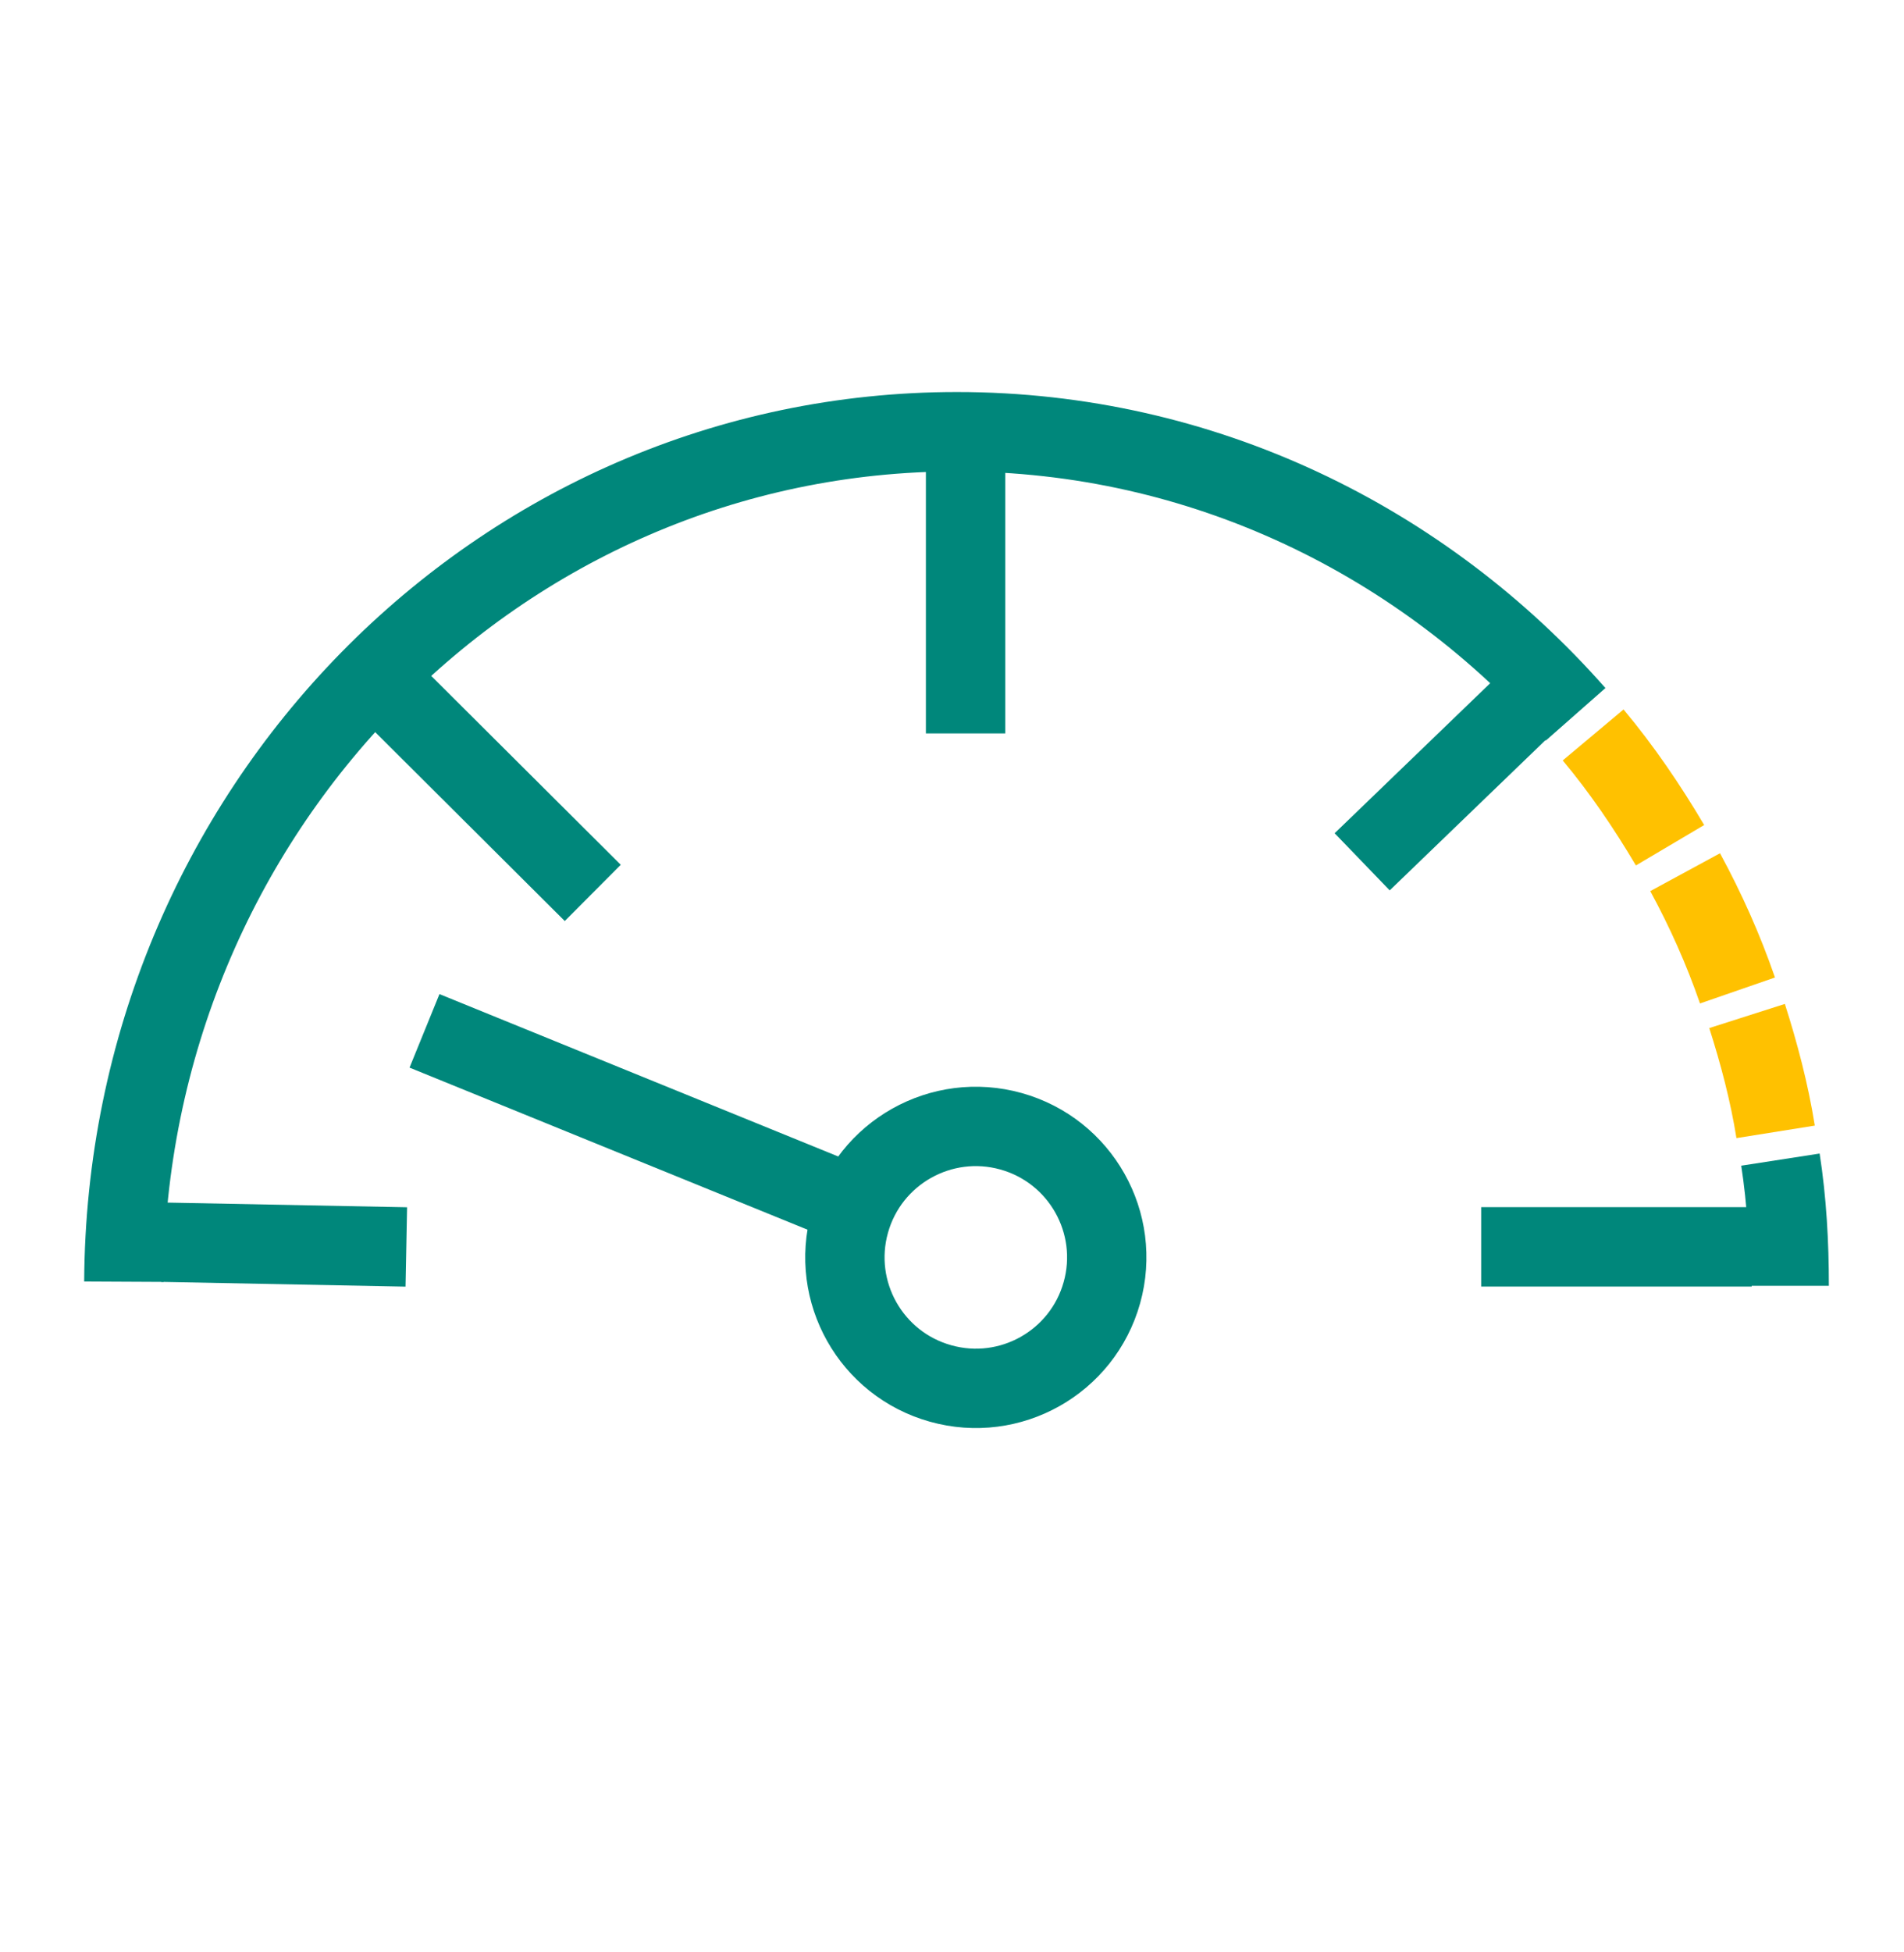
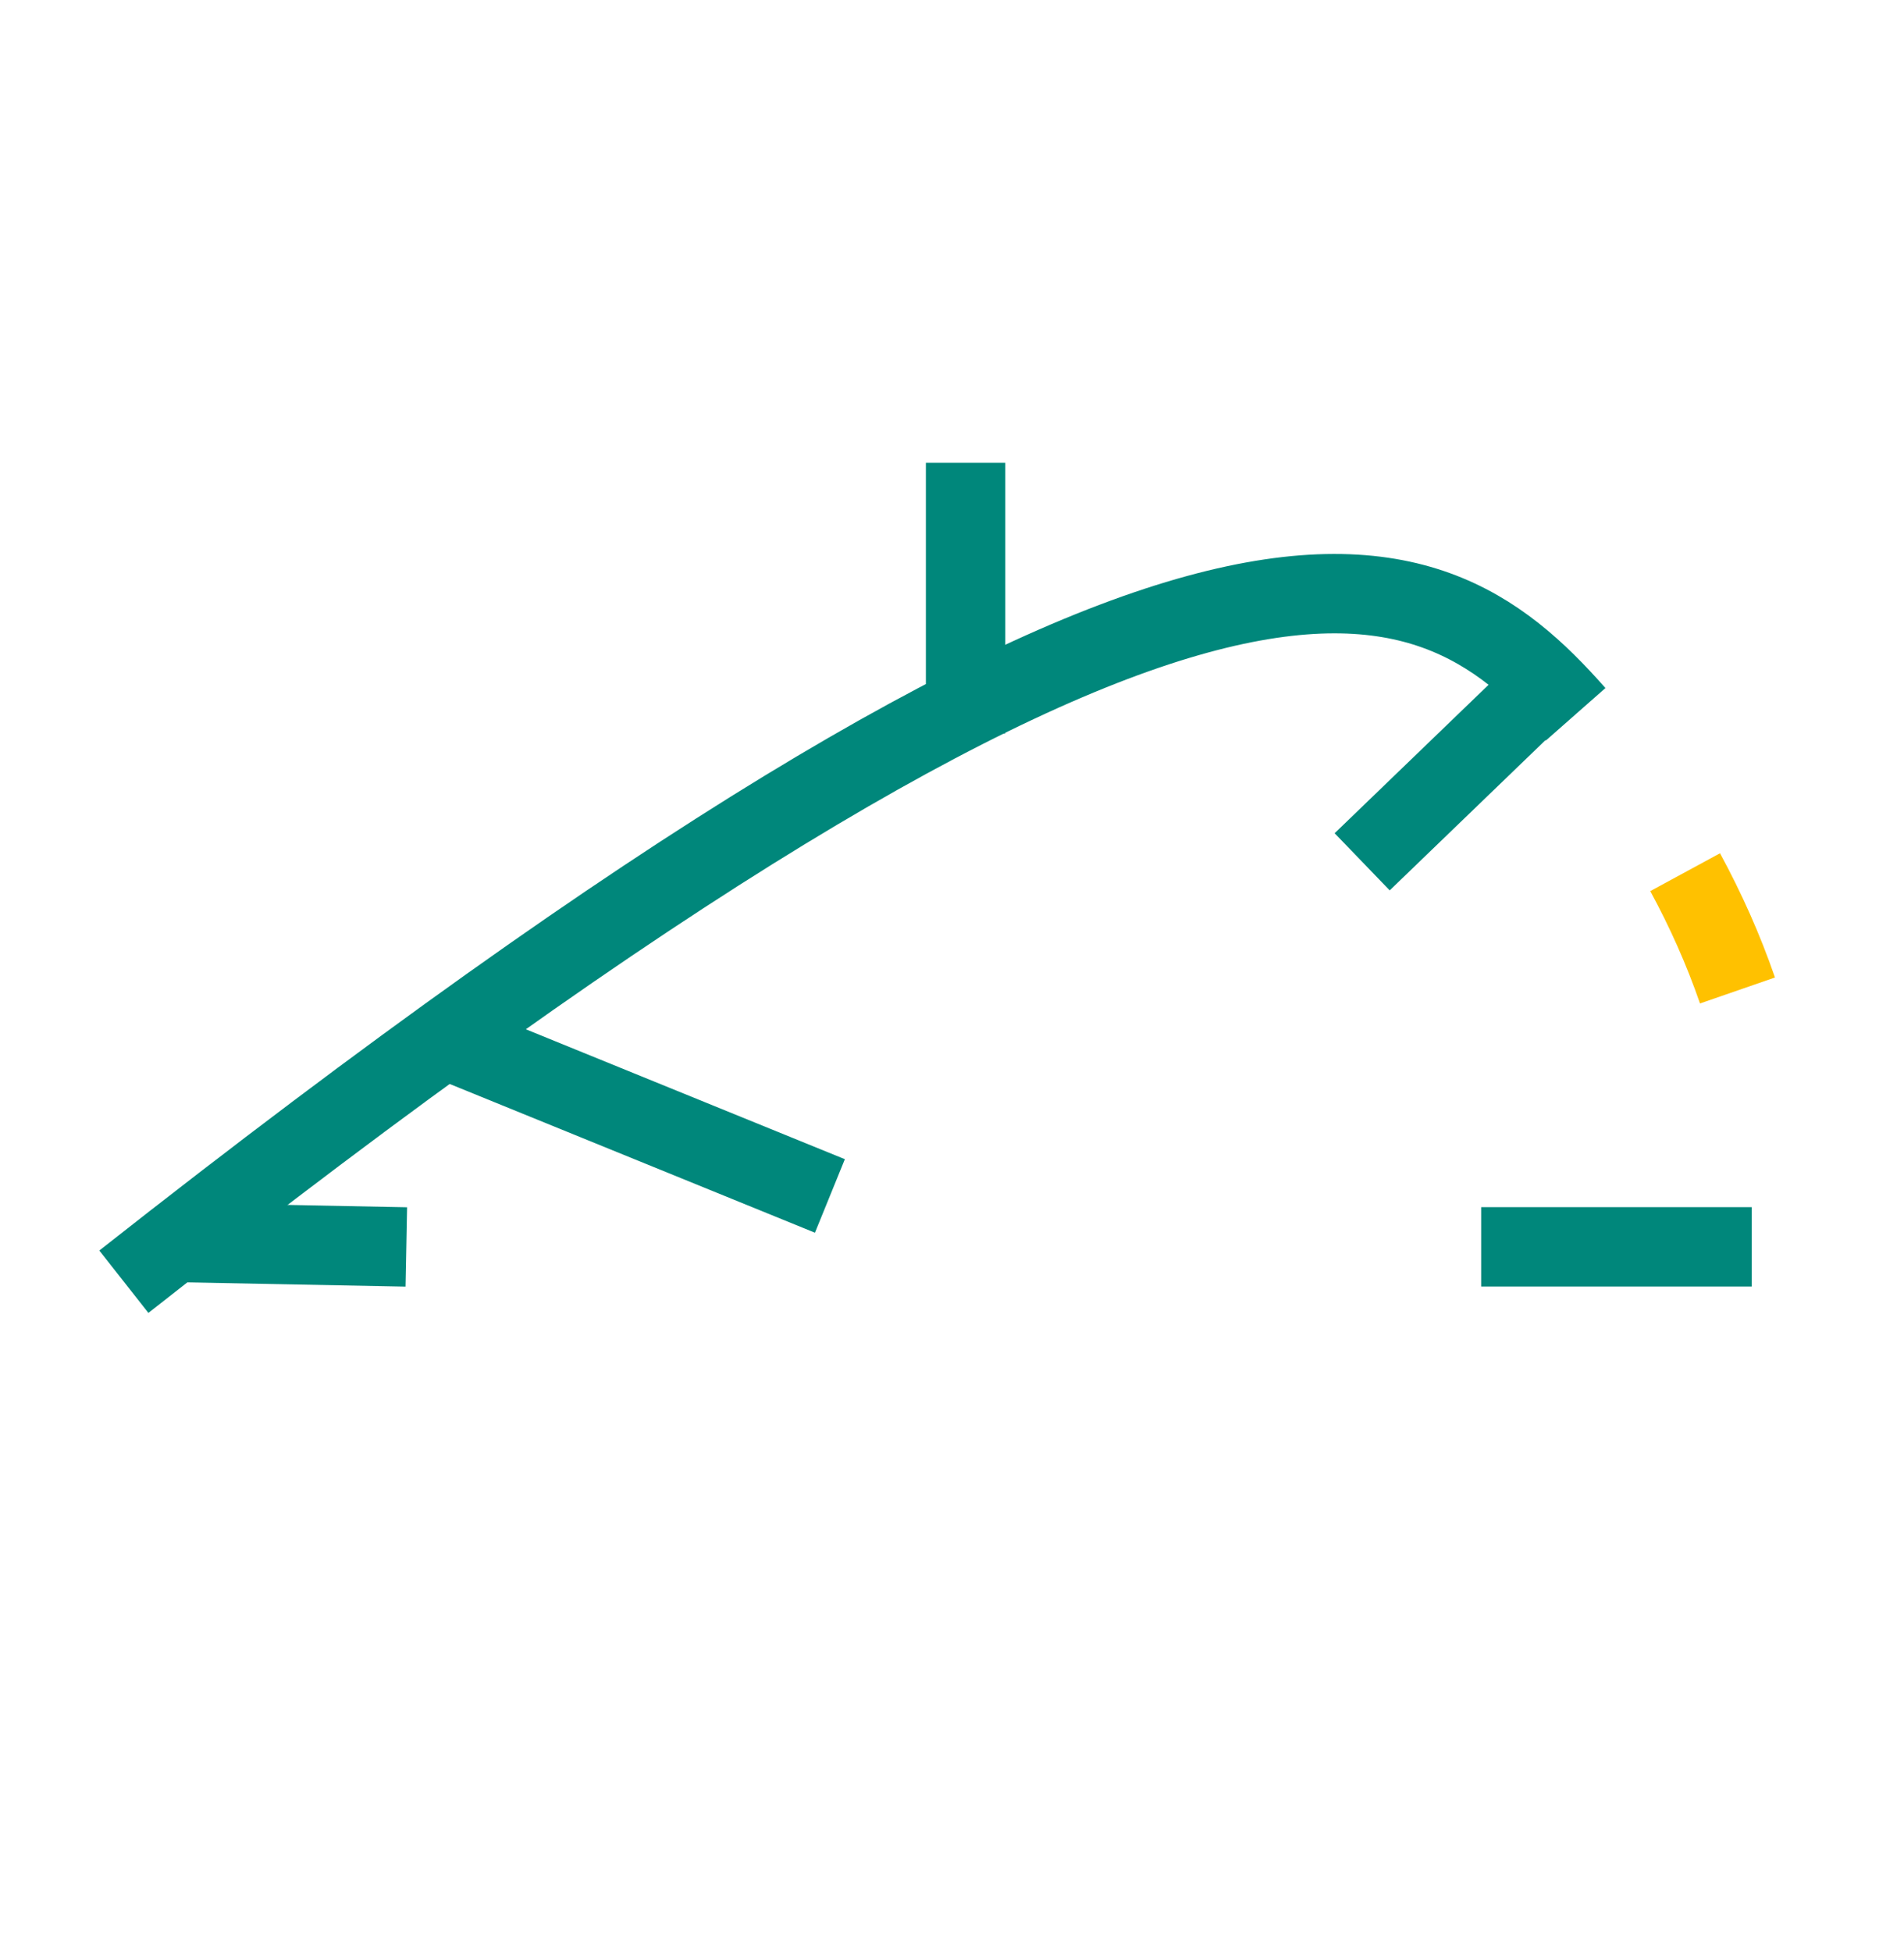
<svg xmlns="http://www.w3.org/2000/svg" width="40" height="41" viewBox="0 0 40 41" fill="none">
  <g clip-path="url(#clip0_4769_24362)">
-     <path d="M37.404 24.352C37.538 25.218 37.588 26.102 37.588 27.002" stroke="#00877B" stroke-width="1.667" stroke-miterlimit="10" />
-     <path d="M36.703 21.336C36.953 22.119 37.17 22.936 37.303 23.769" stroke="#FFC100" stroke-width="1.667" stroke-miterlimit="10" />
    <path d="M35.402 18.316C35.836 19.116 36.202 19.933 36.502 20.8" stroke="#FFC100" stroke-width="1.667" stroke-miterlimit="10" />
-     <path d="M33.469 15.434C34.069 16.15 34.602 16.934 35.085 17.75" stroke="#FFC100" stroke-width="1.667" stroke-miterlimit="10" />
-     <path d="M2.602 26.916C2.652 17.05 10.468 9.066 20.102 9.066C25.268 9.066 29.902 11.366 33.102 15" stroke="#00877B" stroke-width="1.667" stroke-miterlimit="10" />
+     <path d="M2.602 26.916C25.268 9.066 29.902 11.366 33.102 15" stroke="#00877B" stroke-width="1.667" stroke-miterlimit="10" />
    <path d="M20.285 9.719V15.402" stroke="#00877B" stroke-width="1.667" stroke-miterlimit="10" />
-     <path d="M8.42 14.734L12.453 18.751" stroke="#00877B" stroke-width="1.667" stroke-miterlimit="10" />
    <path d="M3.402 26.086L8.536 26.186" stroke="#00877B" stroke-width="1.667" stroke-miterlimit="10" />
    <path d="M36.8 26.184H31.117" stroke="#00877B" stroke-width="1.667" stroke-miterlimit="10" />
    <path d="M32.317 14.531L28.617 18.098" stroke="#00877B" stroke-width="1.667" stroke-miterlimit="10" />
    <path d="M8.918 21.648L17.435 25.115" stroke="#00877B" stroke-width="1.667" stroke-miterlimit="10" />
-     <path d="M23.149 27.146C23.558 25.683 22.704 24.166 21.241 23.757C19.779 23.348 18.261 24.202 17.852 25.664C17.443 27.127 18.297 28.644 19.76 29.053C21.222 29.463 22.74 28.609 23.149 27.146Z" stroke="#00877B" stroke-width="1.667" stroke-miterlimit="10" />
  </g>
  <defs>
    <clipPath id="clip0_4769_24362">
      <rect width="40" height="40" fill="white" transform="translate(0 0.5)" />
    </clipPath>
  </defs>
</svg>